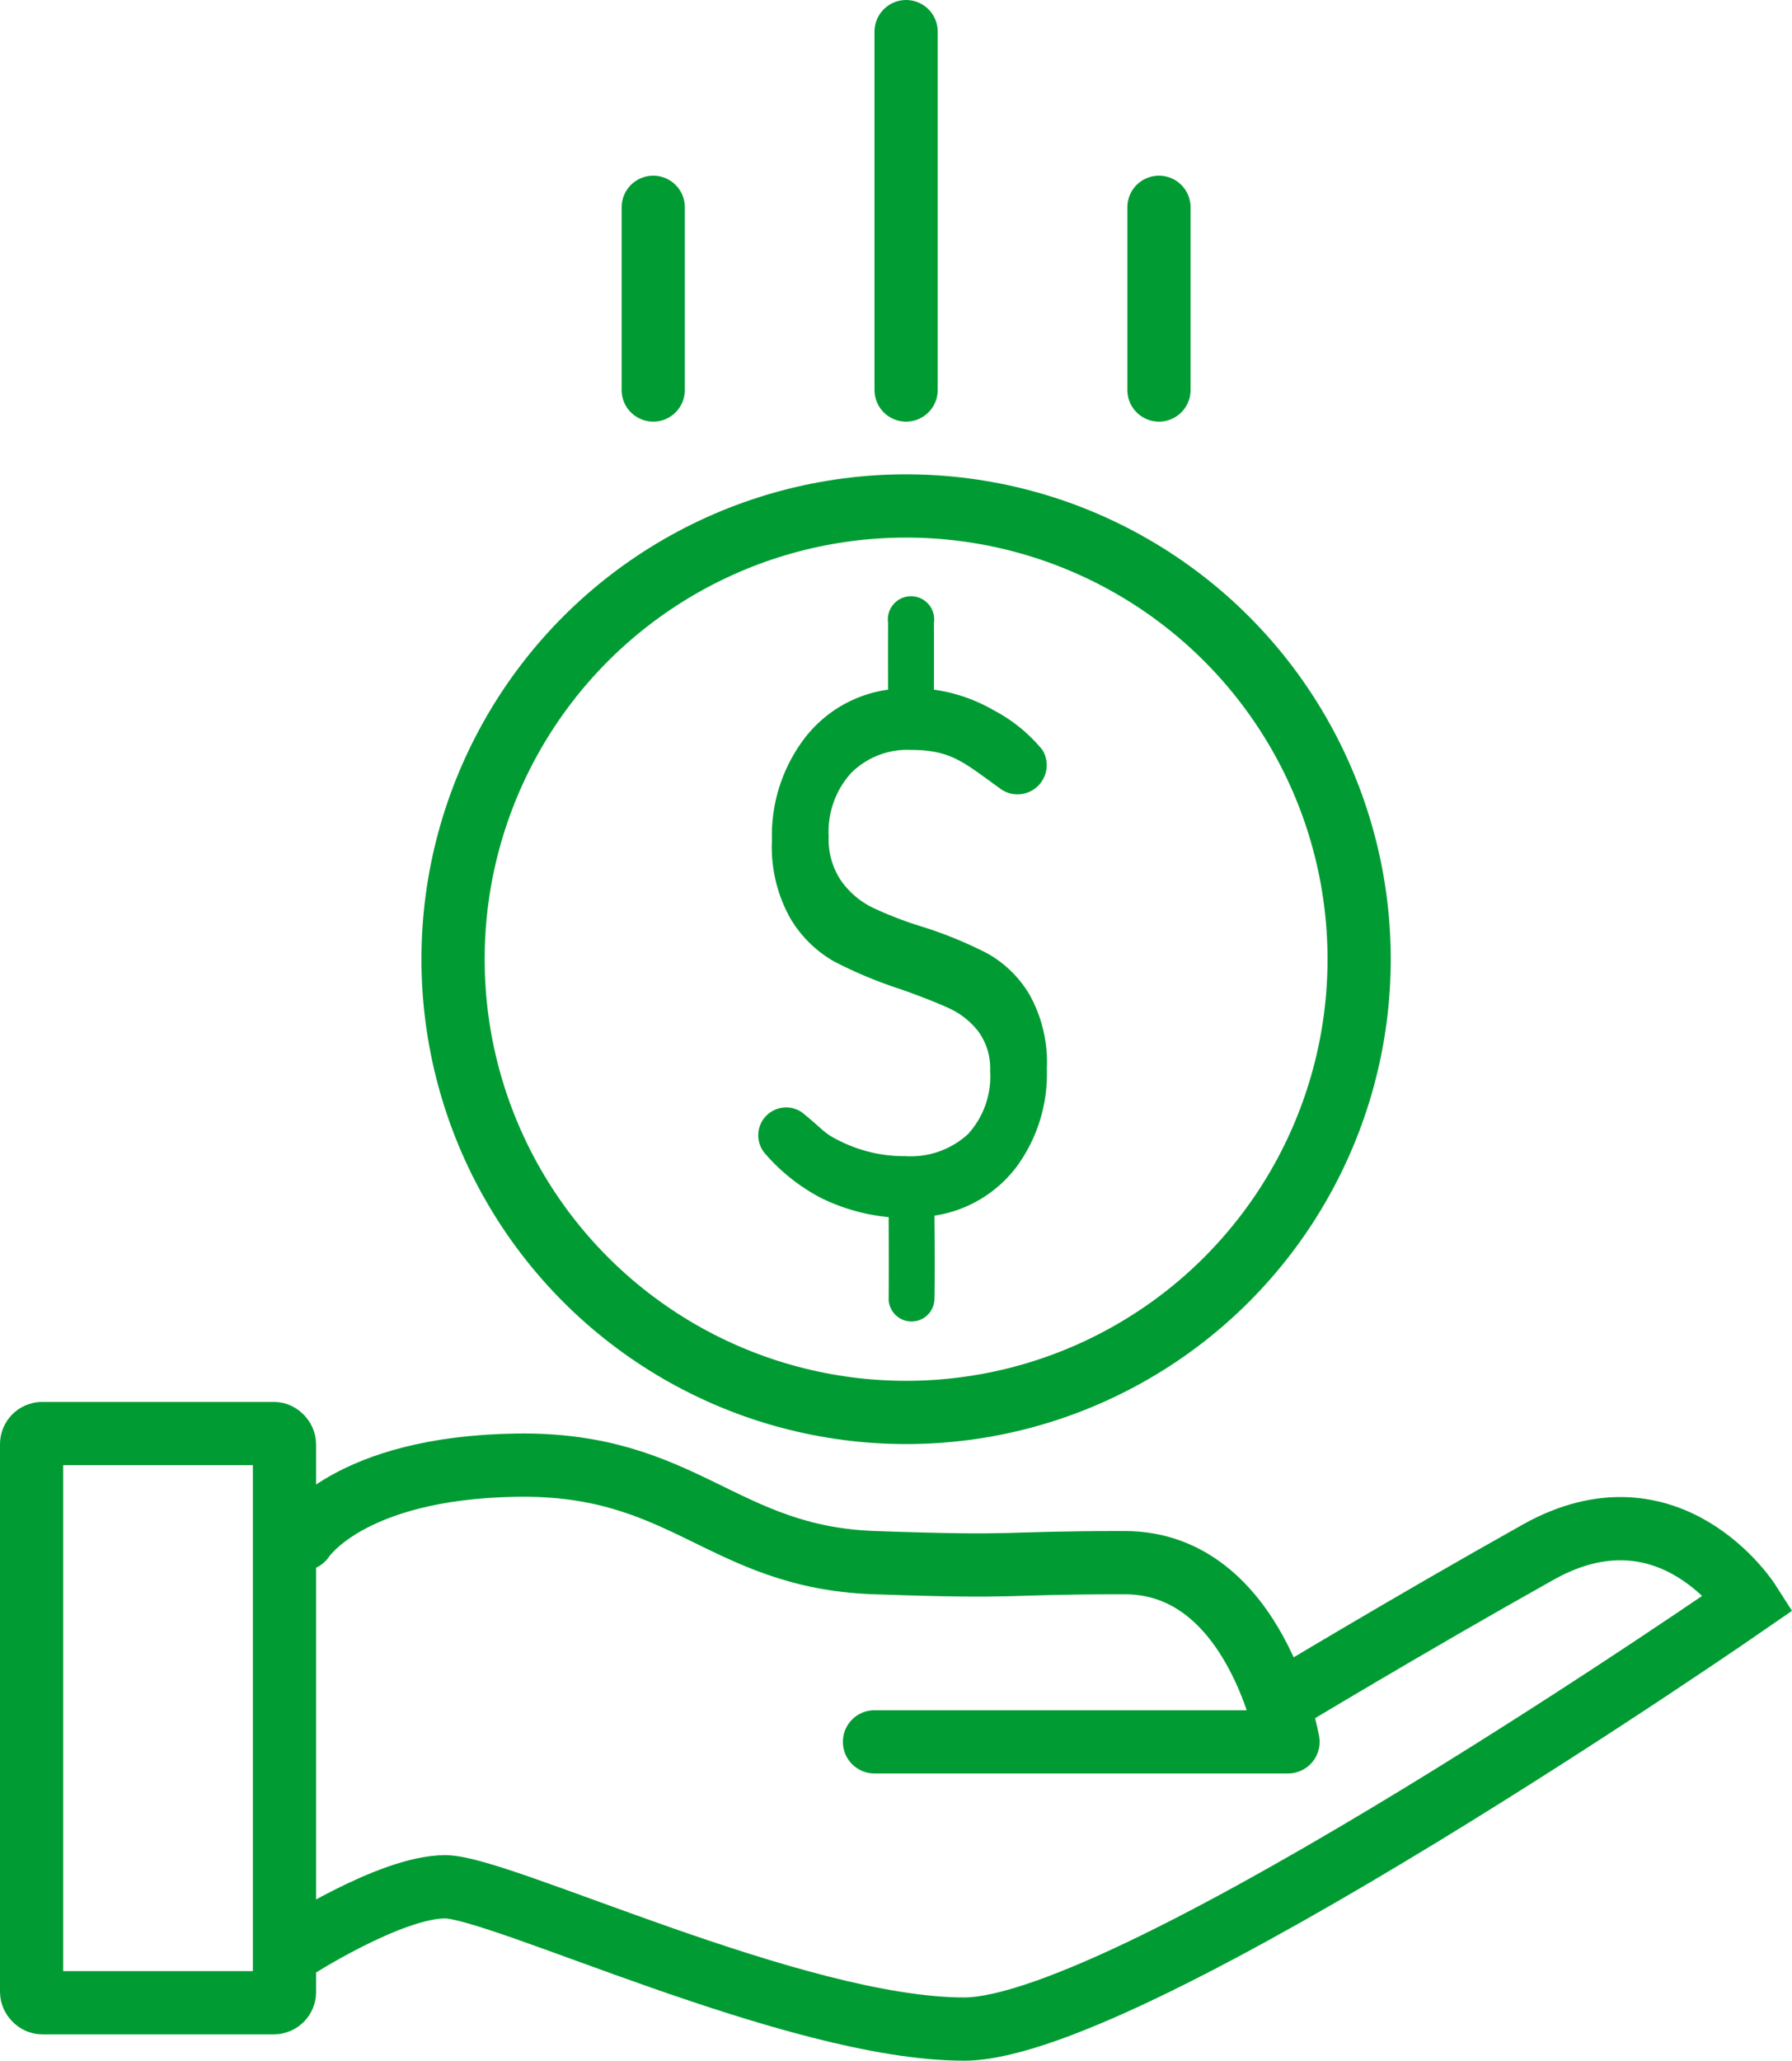
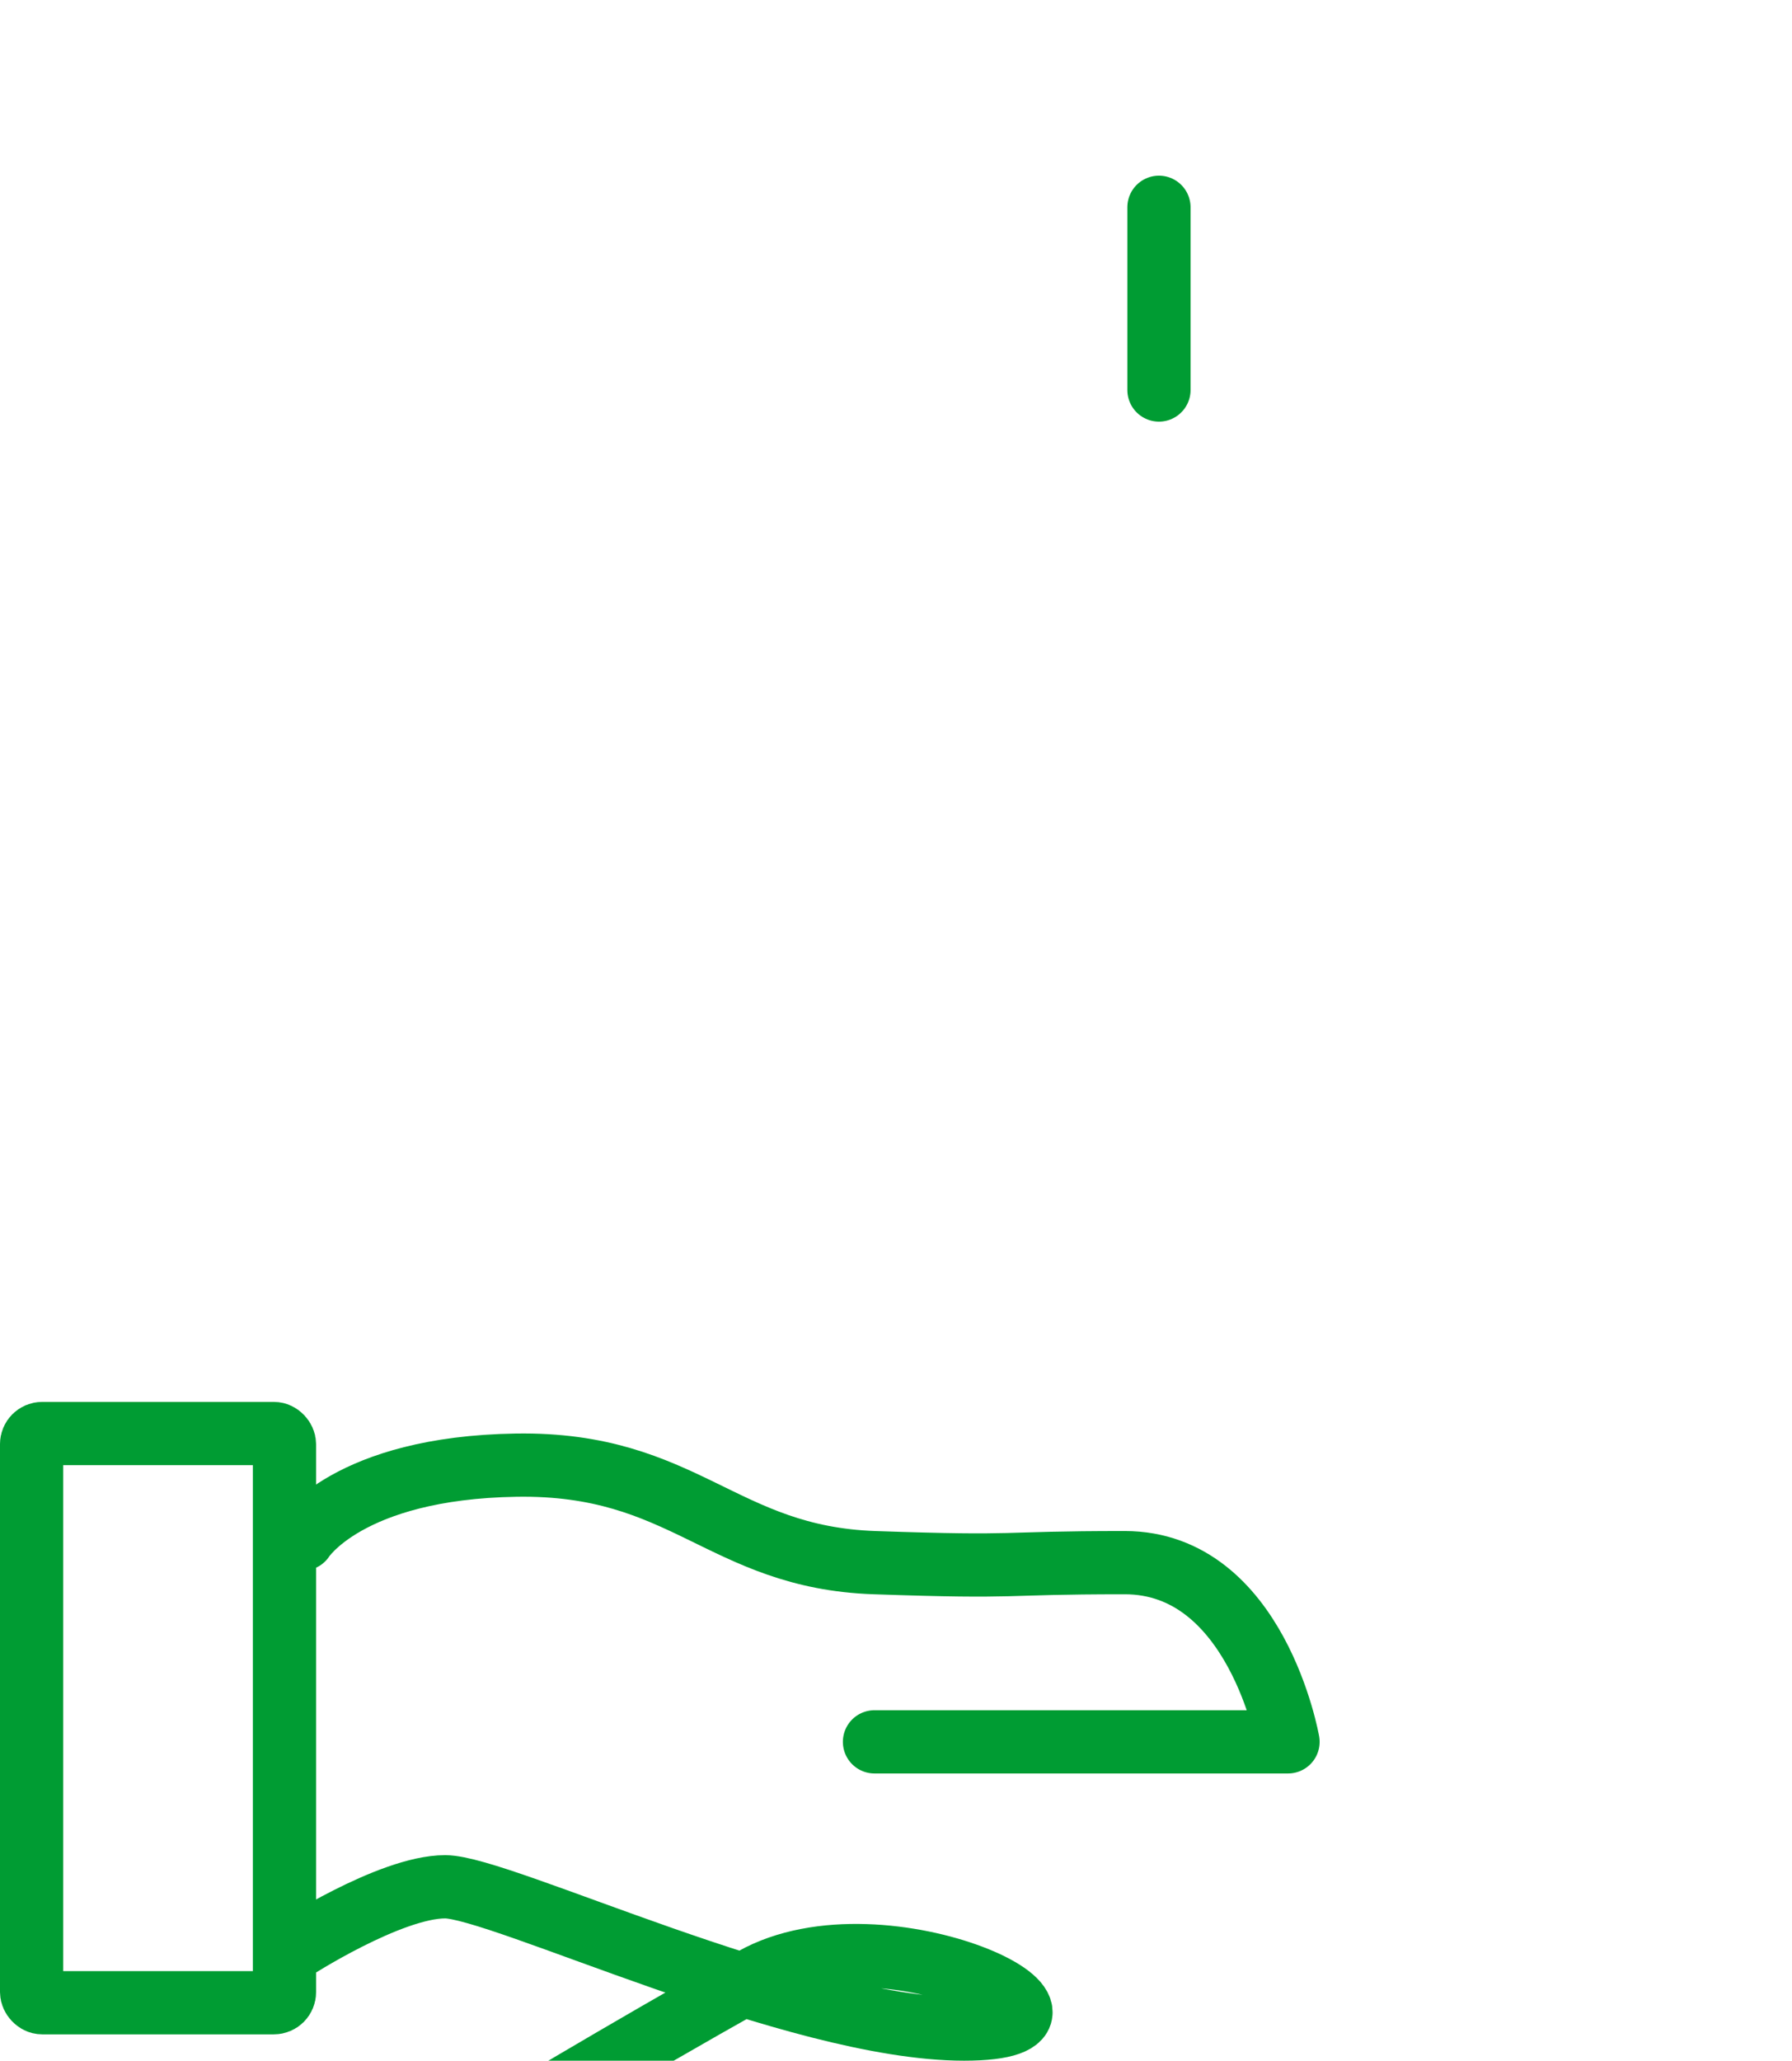
<svg xmlns="http://www.w3.org/2000/svg" width="85.042" height="97.75" viewBox="0 0 85.042 97.75">
  <g transform="translate(-773 -1795.5)">
    <g transform="translate(793 1818)" fill="none" stroke="#009c33" stroke-width="3">
      <circle cx="23" cy="23" r="23" stroke="none" />
-       <circle cx="23" cy="23" r="21.5" fill="none" />
    </g>
-     <path d="M815.031,1797v8.667" transform="translate(-11.031 8.333)" fill="none" stroke="#009c33" stroke-linecap="round" stroke-width="3" />
-     <path d="M815.031,1797v17" transform="translate(0.969)" fill="none" stroke="#009c33" stroke-linecap="round" stroke-width="3" />
    <path d="M815.031,1797v8.667" transform="translate(12.969 8.333)" fill="none" stroke="#009c33" stroke-linecap="round" stroke-width="3" />
-     <path d="M15.625,32.5a7.425,7.425,0,0,1-1.45,4.67,6,6,0,0,1-3.883,2.3s.029,2.593,0,3.979a1.088,1.088,0,0,1-2.174,0c.016-1.386,0-3.909,0-3.909a9.254,9.254,0,0,1-3.236-.923,9.08,9.08,0,0,1-2.614-2.074,1.323,1.323,0,0,1,1.741-1.969c1.188.969.994.97,1.909,1.411a6.817,6.817,0,0,0,3,.662A4.015,4.015,0,0,0,11.885,35.6a4.049,4.049,0,0,0,1.048-3,2.948,2.948,0,0,0-.557-1.864,3.7,3.7,0,0,0-1.385-1.1q-.828-.383-2.3-.906A20.756,20.756,0,0,1,5.53,27.413a5.676,5.676,0,0,1-2.084-2.056,6.925,6.925,0,0,1-.867-3.694,7.626,7.626,0,0,1,1.514-4.792,6.023,6.023,0,0,1,4-2.352s-.01-1.549,0-3.163a1.1,1.1,0,1,1,2.174,0c.008,1.677,0,3.163,0,3.163a7.793,7.793,0,0,1,2.834.976,7.47,7.47,0,0,1,2.314,1.882,1.385,1.385,0,0,1-2.062,1.792c-1.625-1.156-2.24-1.792-4.173-1.792a3.777,3.777,0,0,0-2.847,1.1,4.154,4.154,0,0,0-1.061,3.014,3.5,3.5,0,0,0,.6,2.108,4,4,0,0,0,1.475,1.255,17.925,17.925,0,0,0,2.407.923A19.63,19.63,0,0,1,12.8,27.029,5.386,5.386,0,0,1,14.8,28.981,6.573,6.573,0,0,1,15.625,32.5Z" transform="translate(807.054 1813.695)" fill="#009c33" />
    <g transform="translate(773 1862)" fill="none" stroke="#009c33" stroke-width="3">
      <rect width="15" height="30" rx="1" stroke="none" />
      <rect x="1.5" y="1.5" width="12" height="27" rx="0.5" fill="none" />
    </g>
-     <path d="M4210.875-1545s4.625-3,7.25-3,16.609,6.75,24.625,6.75S4280-1561.5,4280-1561.5s-3.75-5.875-10-2.375-12.25,7.125-12.25,7.125" transform="translate(-3424 3433)" fill="none" stroke="#009c33" stroke-width="3" />
+     <path d="M4210.875-1545s4.625-3,7.25-3,16.609,6.75,24.625,6.75s-3.75-5.875-10-2.375-12.25,7.125-12.25,7.125" transform="translate(-3424 3433)" fill="none" stroke="#009c33" stroke-width="3" />
    <path d="M4211.375-1564.5s2.125-3.375,10.125-3.5,9.75,4.375,17,4.625,5.614,0,11.875,0,7.75,8.5,7.75,8.5H4238.5" transform="translate(-3424 3433)" fill="none" stroke="#009c33" stroke-linecap="round" stroke-linejoin="round" stroke-width="3" />
  </g>
</svg>